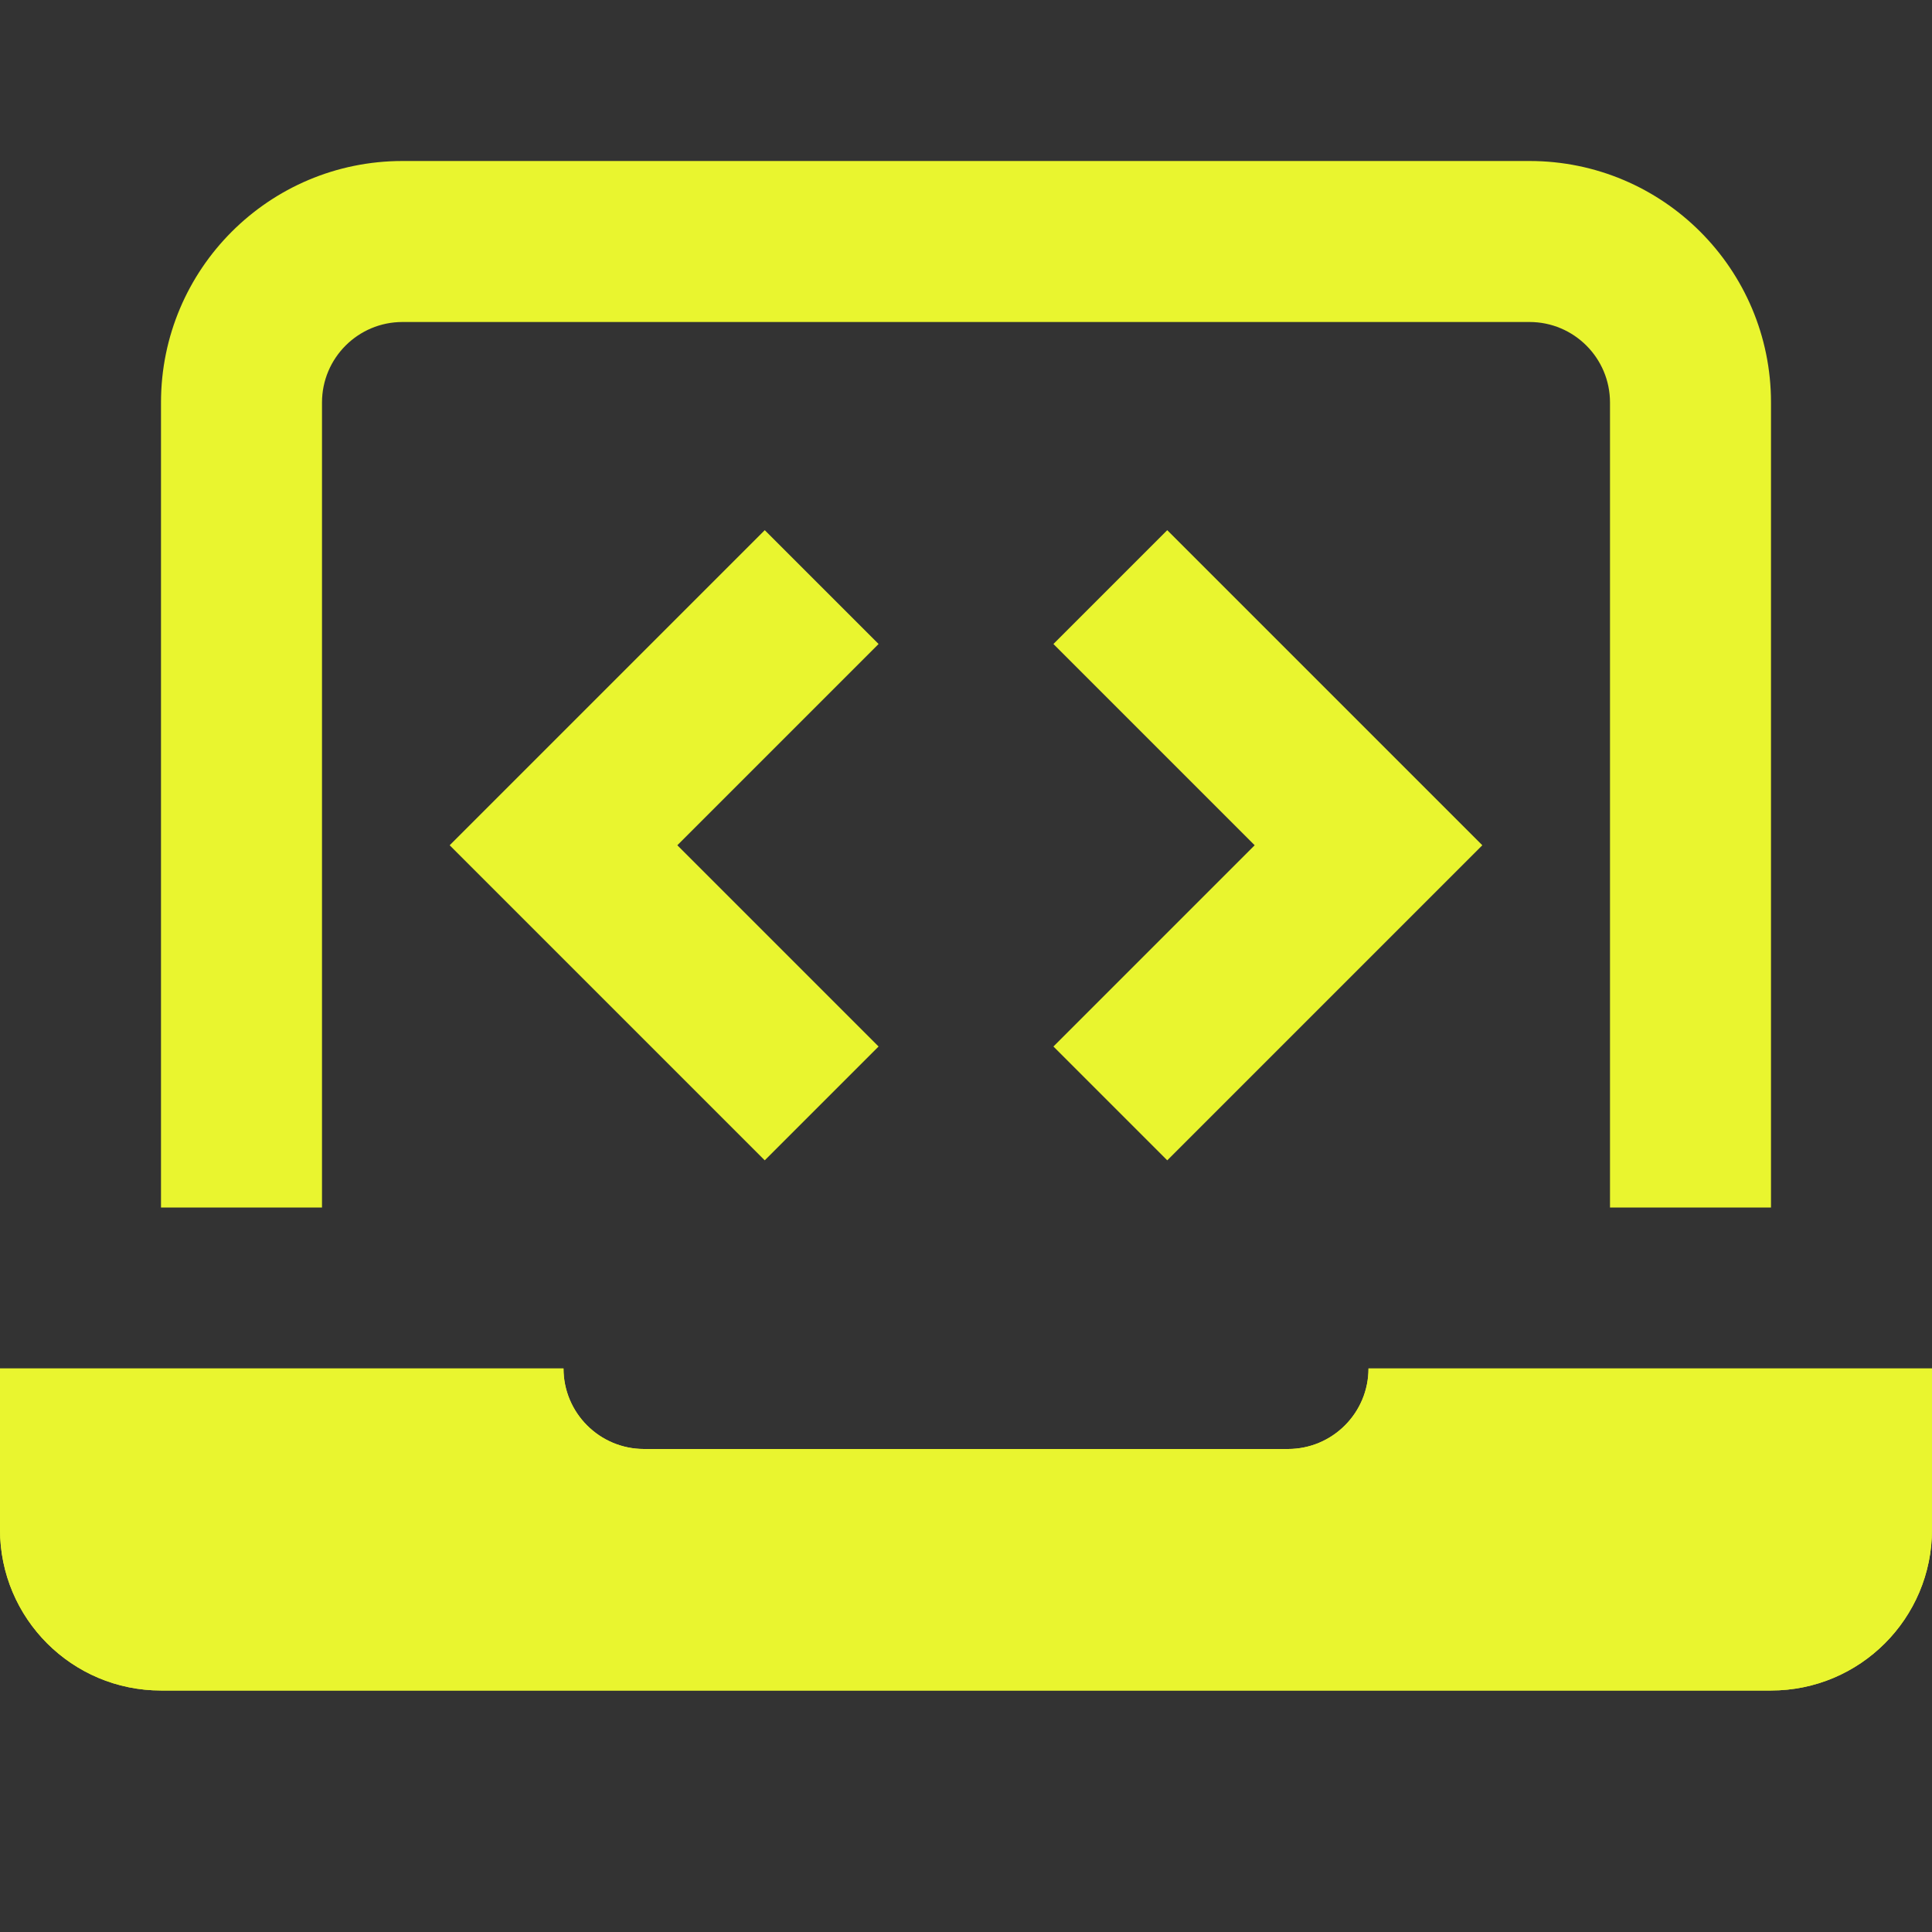
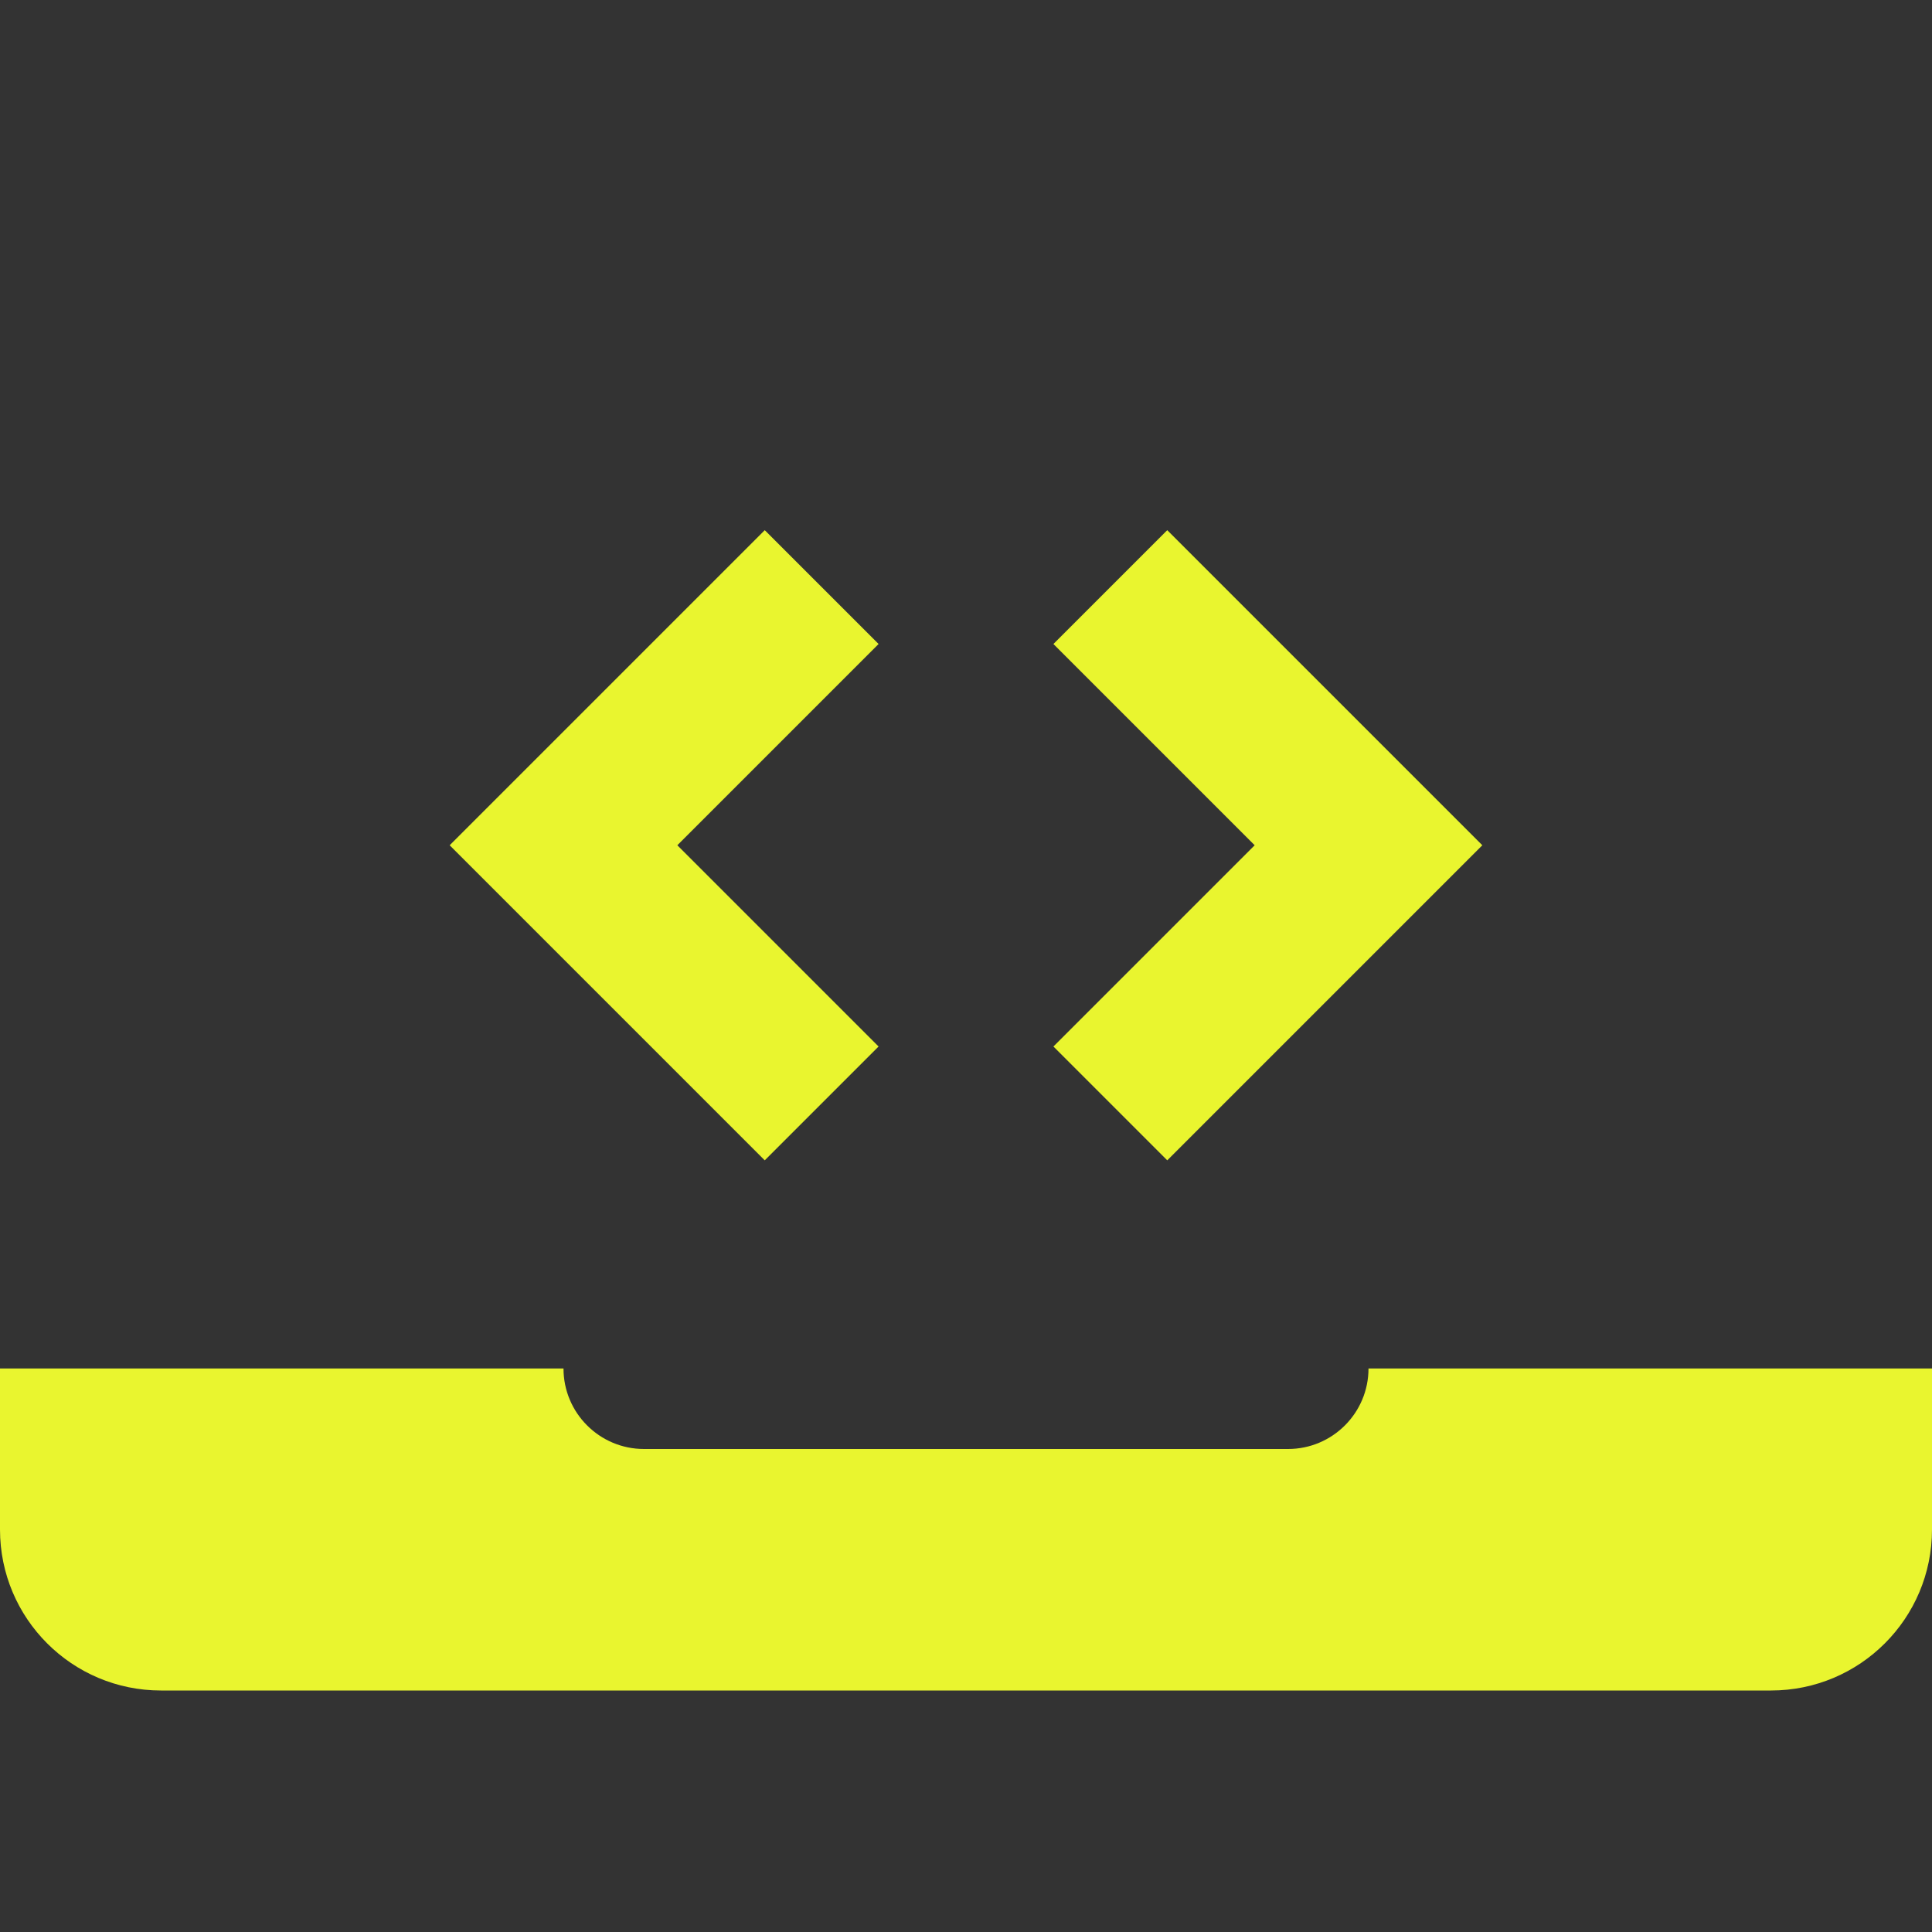
<svg xmlns="http://www.w3.org/2000/svg" height="24" width="24" viewBox="0 0 24 24">
  <rect x="0" y="0" width="24" height="24" fill="#333333" stroke="none" />
  <title>24 laptop dev</title>
  <g fill="#E9F52F" class="nc-icon-wrapper">
-     <path d="M0 17V19C0 20.105 0.895 21 2 21H22C23.105 21 24 20.105 24 19V17H17C17 17.552 16.552 18 16 18H8C7.448 18 7 17.552 7 17H0Z" fill="#E9F52F" />
    <path fill-rule="evenodd" clip-rule="evenodd" d="M13.086 13L15.586 10.5L13.086 8L14.5 6.586L18.414 10.5L14.5 14.414L13.086 13Z" fill="#E9F52F" data-color="color-2" />
    <path fill-rule="evenodd" clip-rule="evenodd" d="M10.914 13L8.414 10.5L10.914 8L9.5 6.586L5.586 10.5L9.5 14.414L10.914 13Z" fill="#E9F52F" data-color="color-2" />
    <path d="M0 17V19C0 20.105 0.895 21 2 21H22C23.105 21 24 20.105 24 19V17H17C17 17.552 16.552 18 16 18H8C7.448 18 7 17.552 7 17H0Z" fill="#E9F52F" />
-     <path fill-rule="evenodd" clip-rule="evenodd" d="M2 5C2 3.343 3.343 2 5 2H19C20.657 2 22 3.343 22 5V15H20V5C20 4.448 19.552 4 19 4H5C4.448 4 4 4.448 4 5V15H2V5Z" fill="#E9F52F" />
  </g>
</svg>